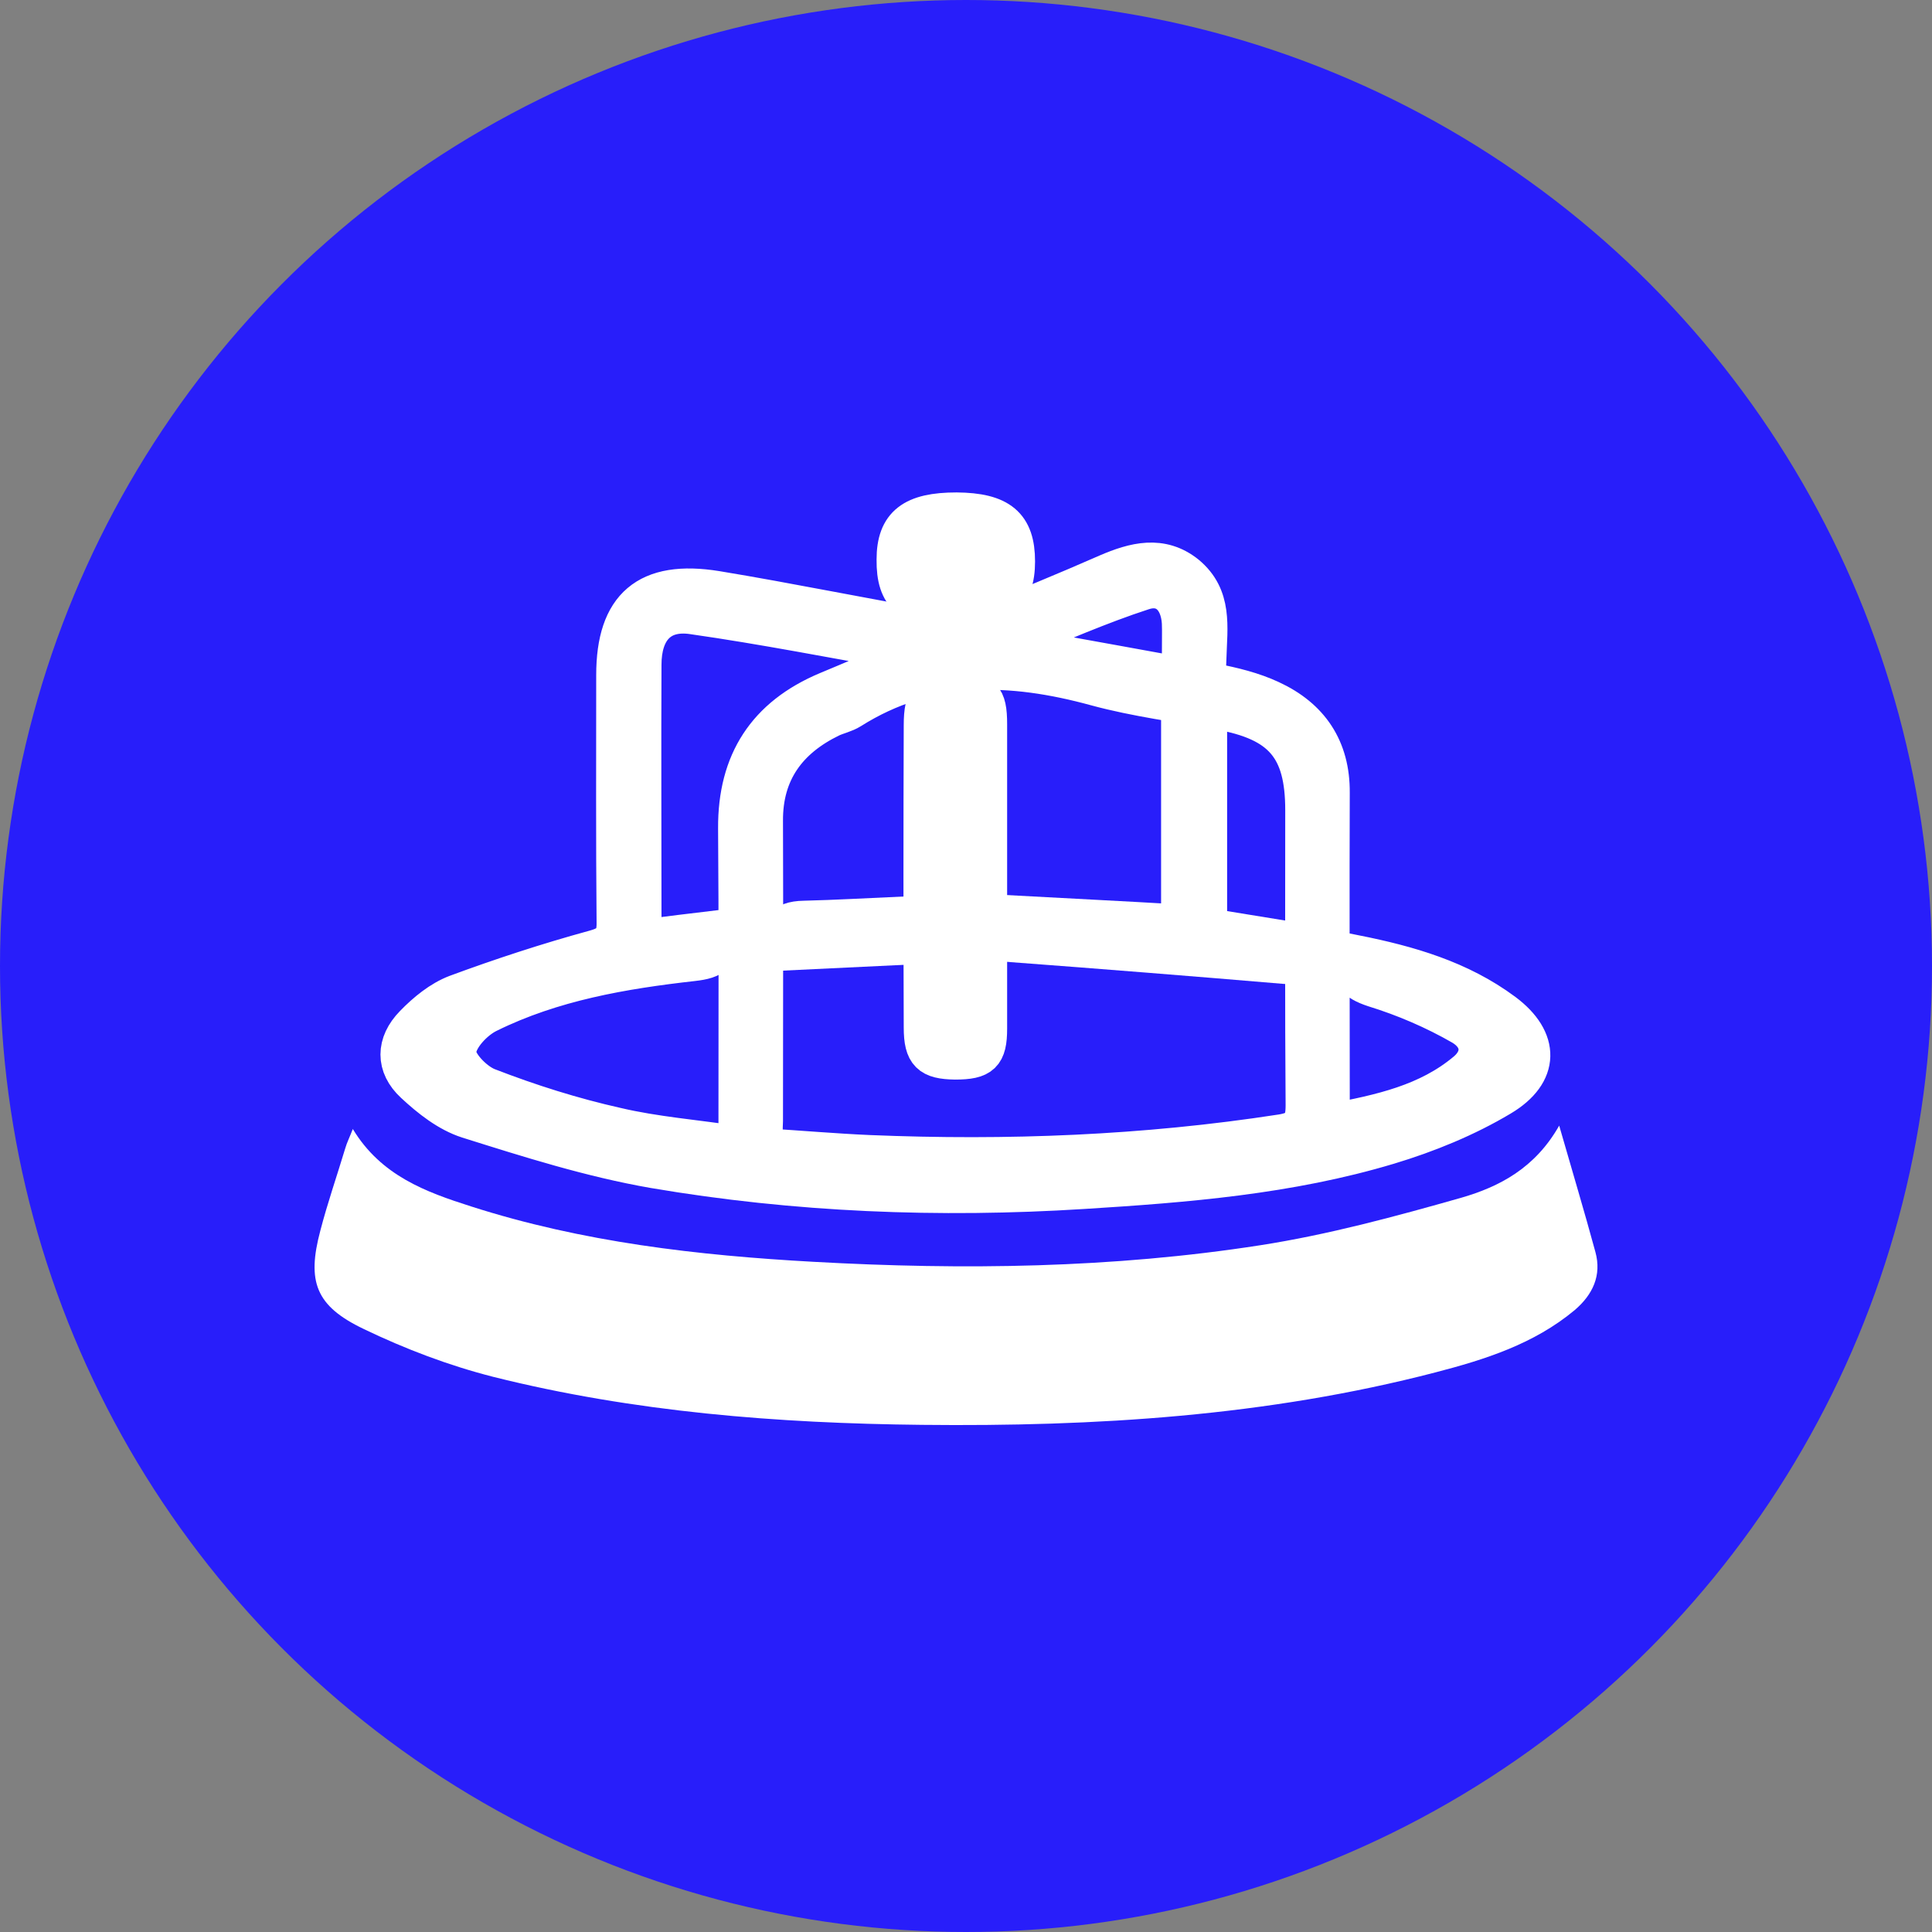
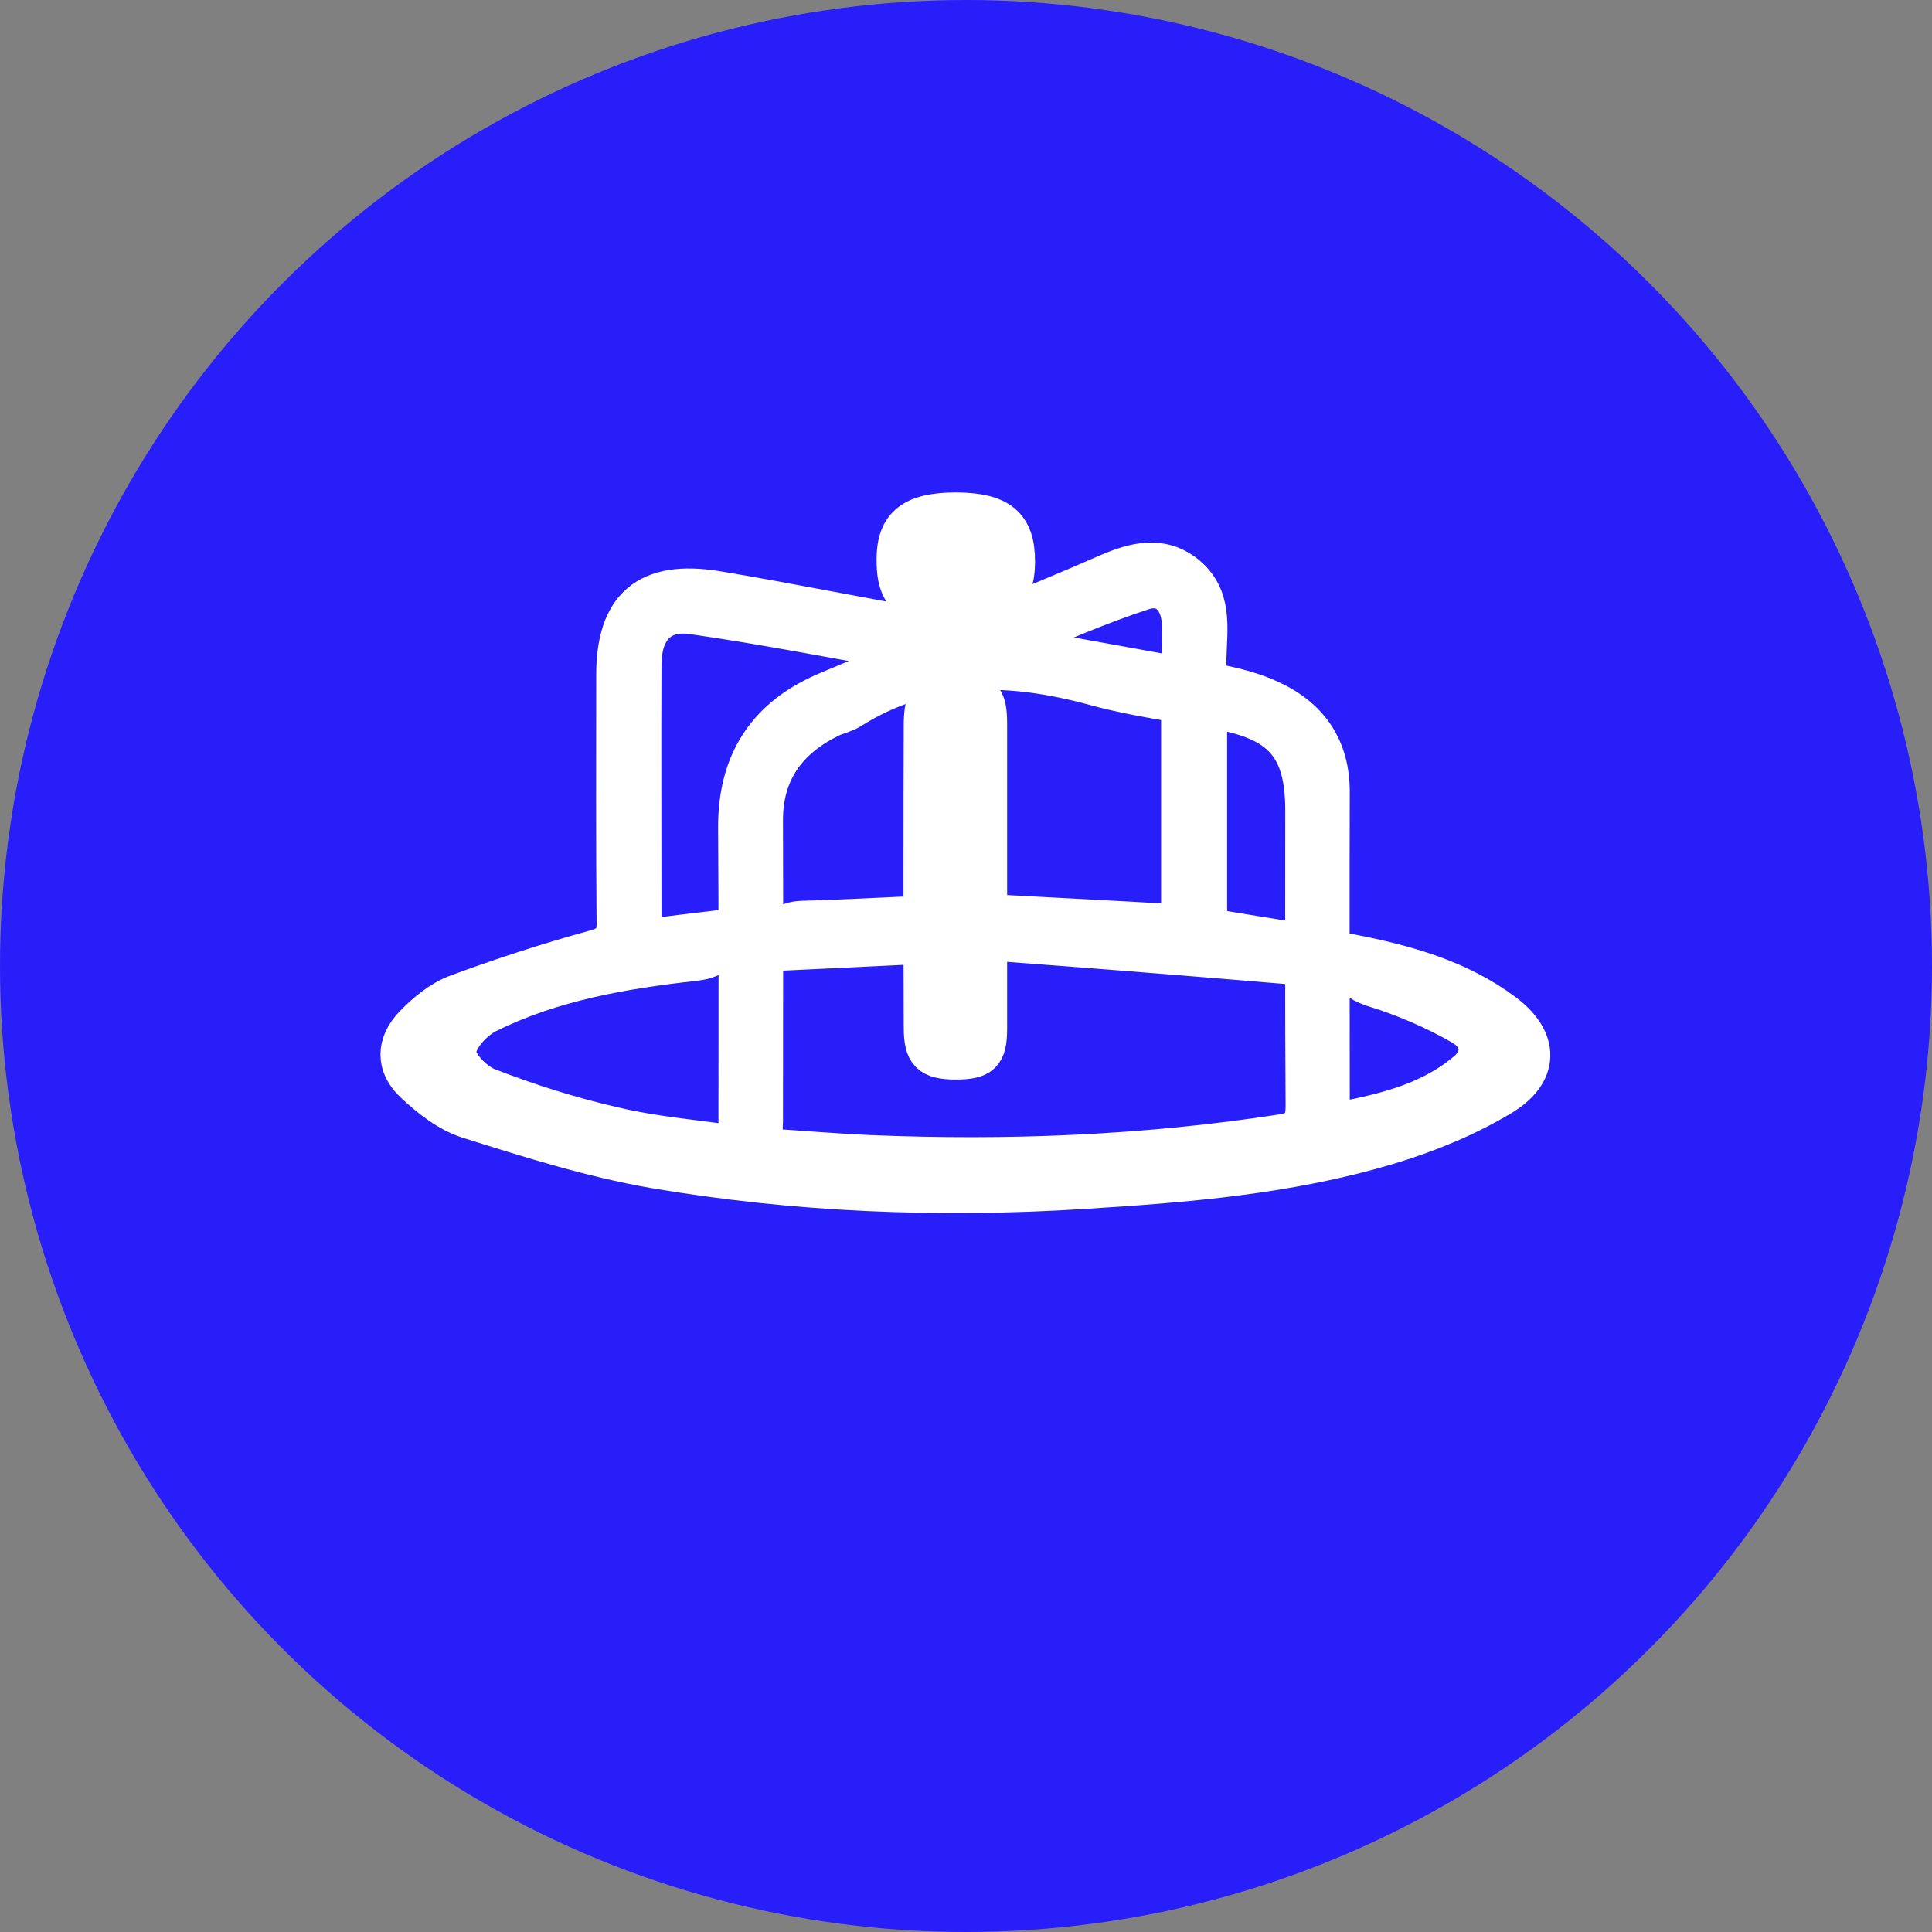
<svg xmlns="http://www.w3.org/2000/svg" version="1.1" id="Calque_1" x="0px" y="0px" viewBox="0 0 512 512" style="enable-background:new 0 0 512 512;" xml:space="preserve">
  <rect x="0" y="0" width="512" height="512" fill="#808080" stroke="none" />
  <style type="text/css">
	.st0{fill:#281EFA;}
	.st1{fill:#FFFFFF;stroke:#FFFFFF;stroke-width:10;stroke-miterlimit:10;}
	.st2{fill:#FFFFFF;}
</style>
  <circle class="st0" cx="256" cy="256" r="256" />
  <path class="st1" d="M320,174.4c-2.7-0.5-4.6-1-7.1-1.5c0-2.9,0.1-5.5,0-7.9c-0.4-6.4-4.3-10.2-10-8.3c-11.4,3.7-22.4,8.6-33.5,13  c0.1,0.5,0.2,1.1,0.3,1.6c17.3,3.2,34.6,6.2,51.9,9.5c5.2,1,10.5,2.3,15.2,4.5c10.4,4.8,16,13,15.9,24.8c-0.1,26.5,0,53,0,79.5  c0,2.3,0,4.6,0,7.9c13.3-2.5,25.7-5.2,35.8-13.7c4.3-3.6,4.1-8.7-1.1-11.8c-7.3-4.2-15.2-7.6-23.3-10.1c-5.1-1.7-6.9-3.6-4.8-9.1  c14,2.8,27.6,6.7,39.3,15.4c9.8,7.3,9.8,16.3-0.8,22.6c-9.2,5.5-19.5,9.7-29.8,12.8c-26.3,7.9-53.6,10.1-81,11.8  c-38.1,2.4-76.1,0.9-113.7-5.5c-16.7-2.9-33.1-8.1-49.3-13.2c-5.3-1.7-10.1-5.5-14.3-9.4c-5.2-4.8-5.1-10.8-0.1-15.9  c3.2-3.3,7.1-6.5,11.3-8.1c11.9-4.4,24.1-8.4,36.5-11.8c4.4-1.2,5.8-2.7,5.7-7.2c-0.2-21.8-0.1-43.6-0.1-65.4  c0-18.2,8.5-25.6,26.9-22.6c19.4,3.2,38.6,7.2,58,10.5c3.7,0.6,8.1,0.3,11.7-1.1c11.4-4.3,22.6-9,33.8-13.9c7.2-3.1,14.4-5,21.1,0.4  C321.6,158.1,320.3,166,320,174.4z M202.4,304c9.7,0.6,18.8,1.4,28,1.8c36.5,1.5,72.9,0.1,109.2-5.5c5-0.8,6.1-2.7,6.1-7.4  c-0.2-26.1-0.1-52.1-0.1-78.2c0-16.5-5.9-23.3-22.4-26.3c-10.9-2-22-3.4-32.7-6.3c-22.6-6.2-44.4-6.9-65,6.1c-1.6,1-3.6,1.4-5.3,2.2  c-11.3,5.5-17.8,14.2-17.7,27.2c0.1,26.5,0,53,0,79.4C202.4,299.1,202.4,301.2,202.4,304z M240.1,174.2c0-0.4-0.1-0.9-0.1-1.4  c-18.8-3.3-37.5-7-56.4-9.7c-8.7-1.3-13.3,3.9-13.3,13.1c-0.1,22,0,44,0,66c0,2.1,0,4.1,0,6.5c7.1-0.9,13.3-1.7,19.3-2.4  c2.3,6.7-0.6,8.1-5.9,8.7c-18.7,2.1-37.3,5.3-54.3,13.7c-3.7,1.8-8,6.4-8.2,10c-0.2,3,4.5,7.9,8.1,9.3c11.1,4.3,22.5,7.9,34.1,10.5  c10.2,2.4,20.8,3.2,32,4.9c0-3.6,0-5.9,0-8.3c0-25.2,0.1-50.4-0.1-75.6c-0.1-17.6,7.7-29.7,23.9-36.5  C226.2,180.1,233.1,177.1,240.1,174.2z" />
  <path class="st1" d="M269.3,148.8c0,9.3-4.4,12.8-16.3,12.7c-11.7-0.1-15.8-3.4-15.7-13.2c0-9.3,4.6-12.8,16.2-12.8  C265,135.6,269.3,139.2,269.3,148.8z" />
  <path class="st1" d="M261.9,232.3c0,13.5,0,26.9,0,40.3c0,6.9-1.7,8.5-8.8,8.5c-6.7-0.1-8.6-1.8-8.6-8.8c-0.1-26.7-0.1-53.4,0-80.1  c0-7.5,1.7-9.2,8.9-9.1c7,0.1,8.5,1.5,8.5,8.8C261.9,205.3,261.9,218.8,261.9,232.3z" />
  <path class="st1" d="M268.4,250c0-2.2,0-4.4,0-7.7c14.7,0.8,29.1,1.5,44.3,2.4c0-17.2,0-34.3,0-52c2.9,0.5,4.9,0.8,7.5,1.3  c0,17.2,0,34.2,0,51.7c6.7,1.1,13,2.1,19.7,3.2c0,2.4,0,4.5,0,6.8C316.1,253.7,292.4,251.8,268.4,250z" />
  <path class="st1" d="M207.9,252.2c-2.2-5.7-0.8-8.4,5.2-8.5c8.5-0.2,17-0.7,26-1.1c0,2.9,0,5.3,0,8.1  C228.6,251.2,218.3,251.7,207.9,252.2z" />
-   <path class="st2" d="M93.5,299.2c7.5,12.4,19.4,16.7,31.3,20.5c29.6,9.5,60.1,13,90.9,14.7c39.6,2.2,79.1,1.7,118.3-4.4  c18-2.8,35.7-7.6,53.3-12.6c10-2.9,19.5-7.8,25.9-19.1c3.5,12.2,6.7,22.8,9.6,33.5c1.7,6.2-0.7,11.3-5.5,15.4  c-10.8,9-23.8,13.1-36.9,16.5c-44.6,11.6-90.2,14.4-136.1,13.9c-38.2-0.4-76.3-3.4-113.5-12.7c-11.8-3-23.4-7.4-34.4-12.7  c-12.8-6.1-15.1-12.6-11.5-26.1c1.9-7.3,4.4-14.5,6.6-21.8C91.9,302.9,92.6,301.5,93.5,299.2z" />
</svg>